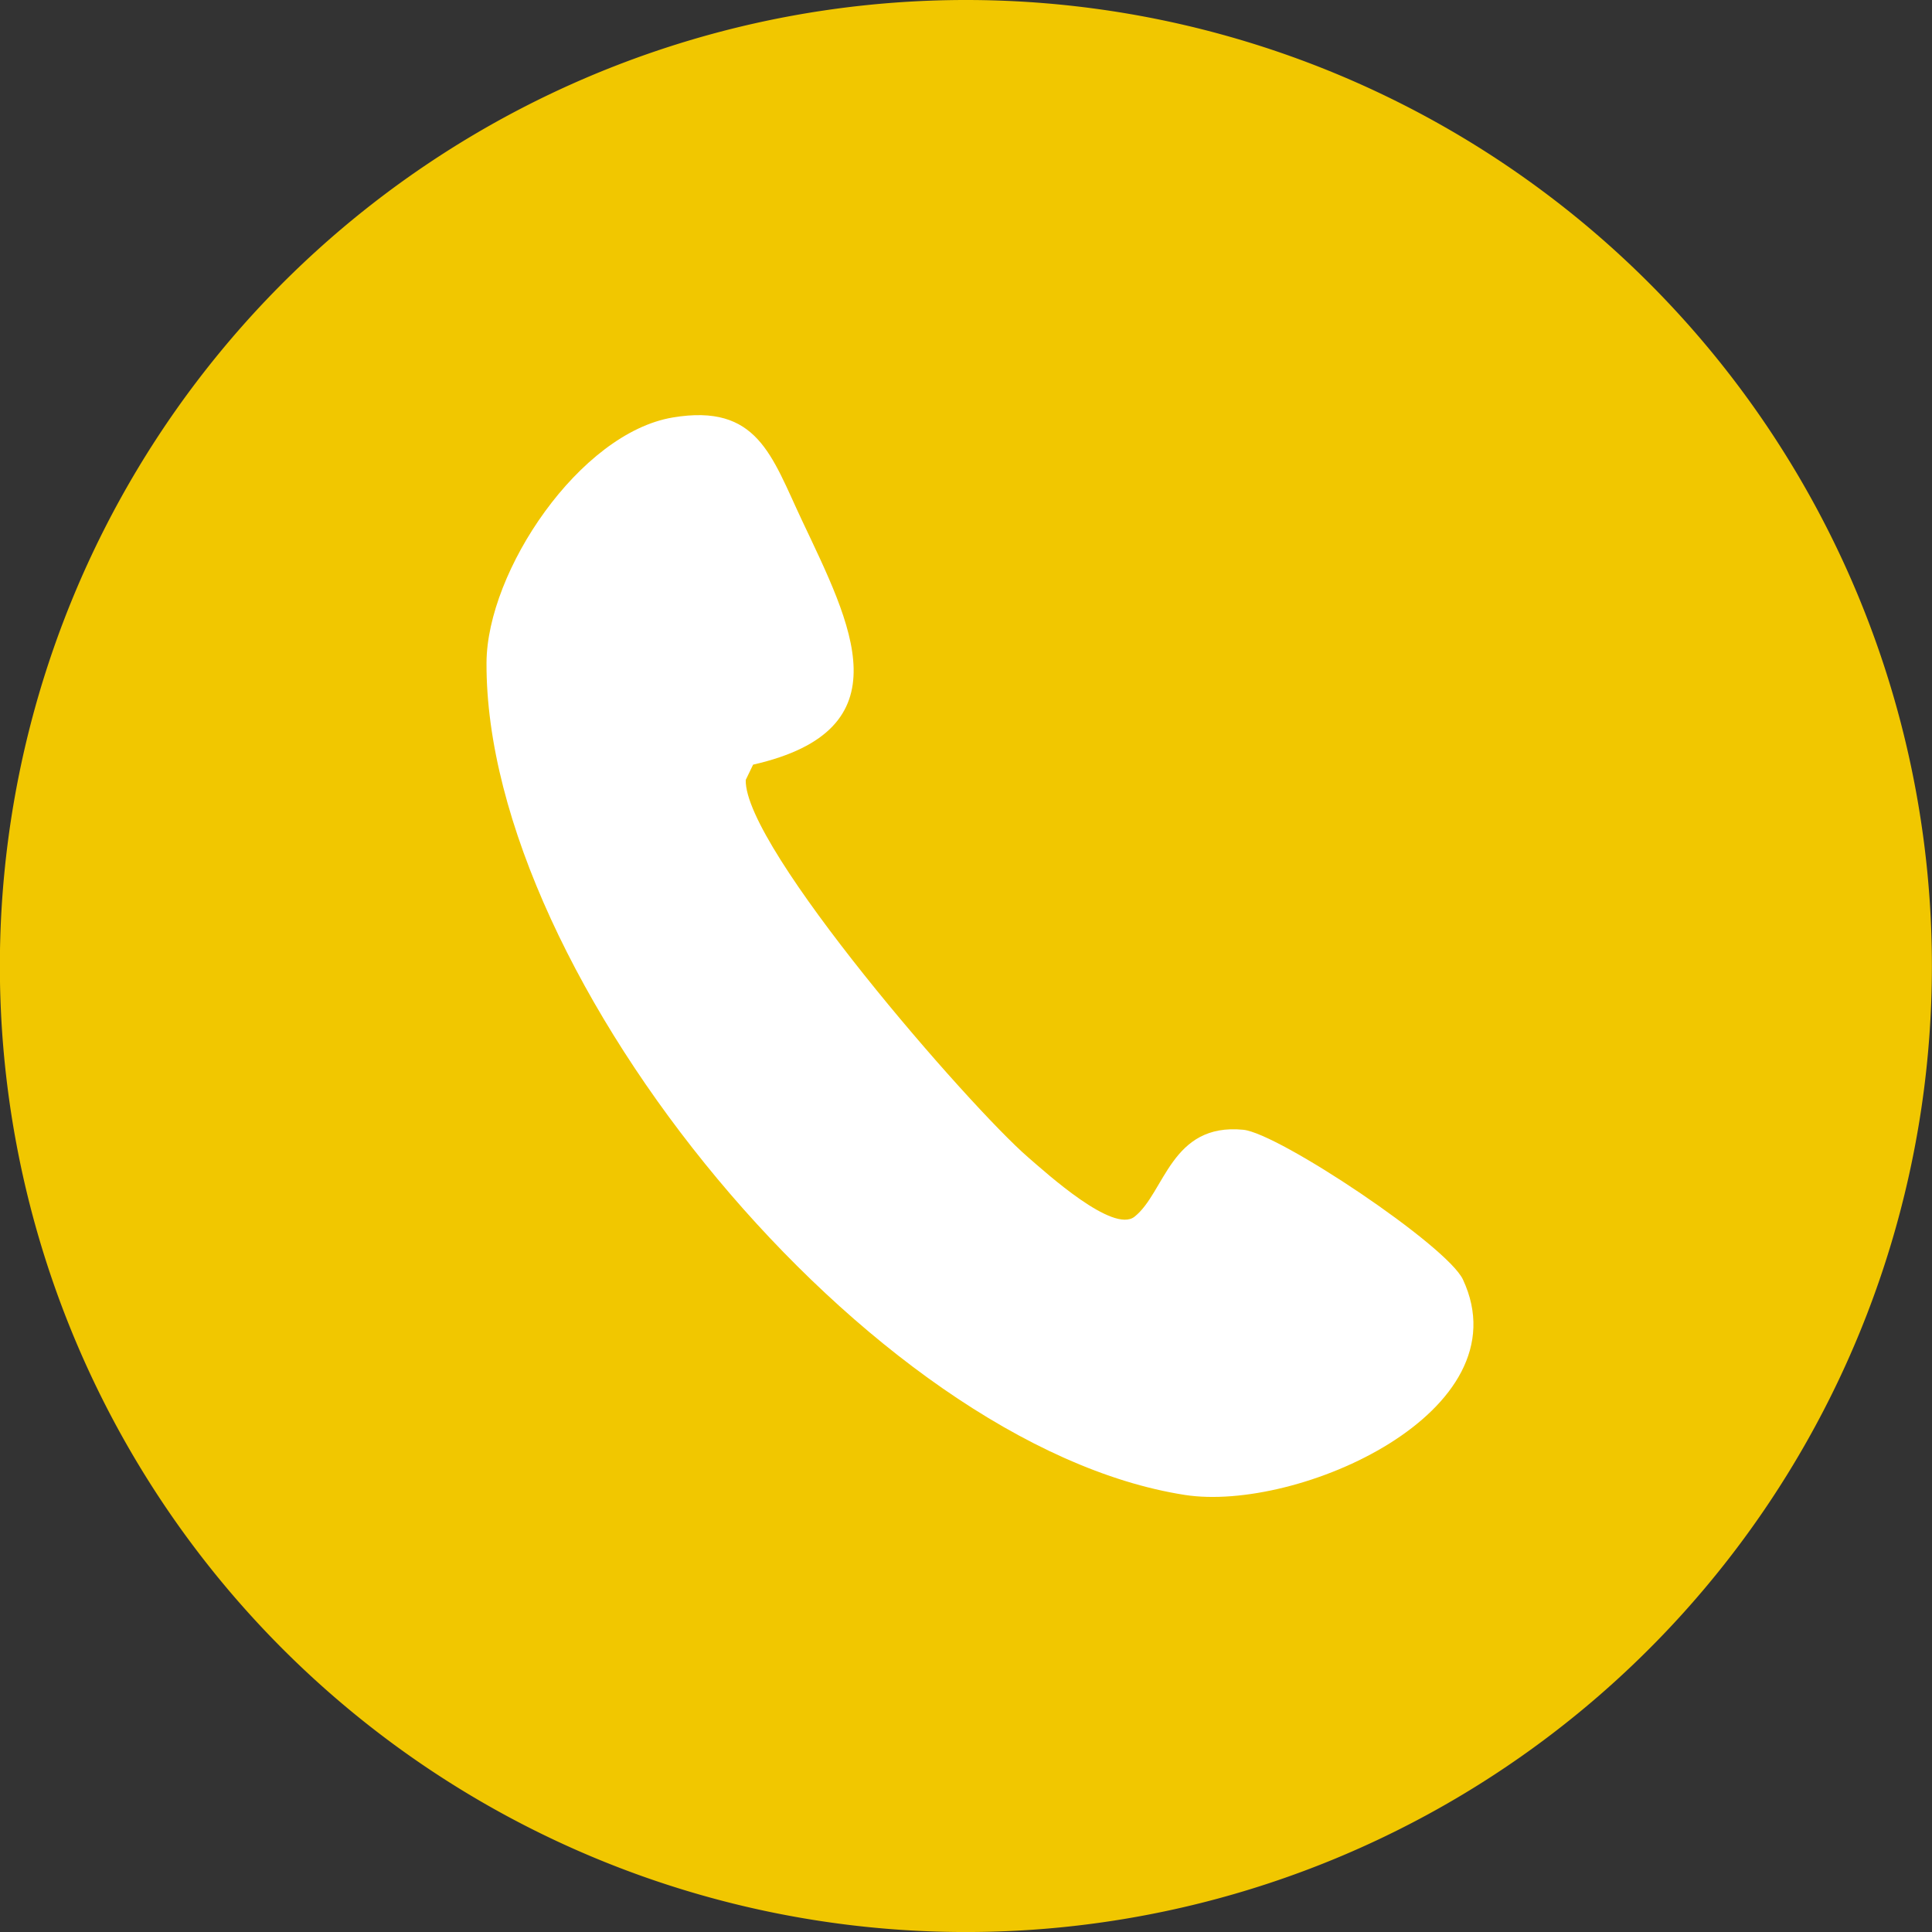
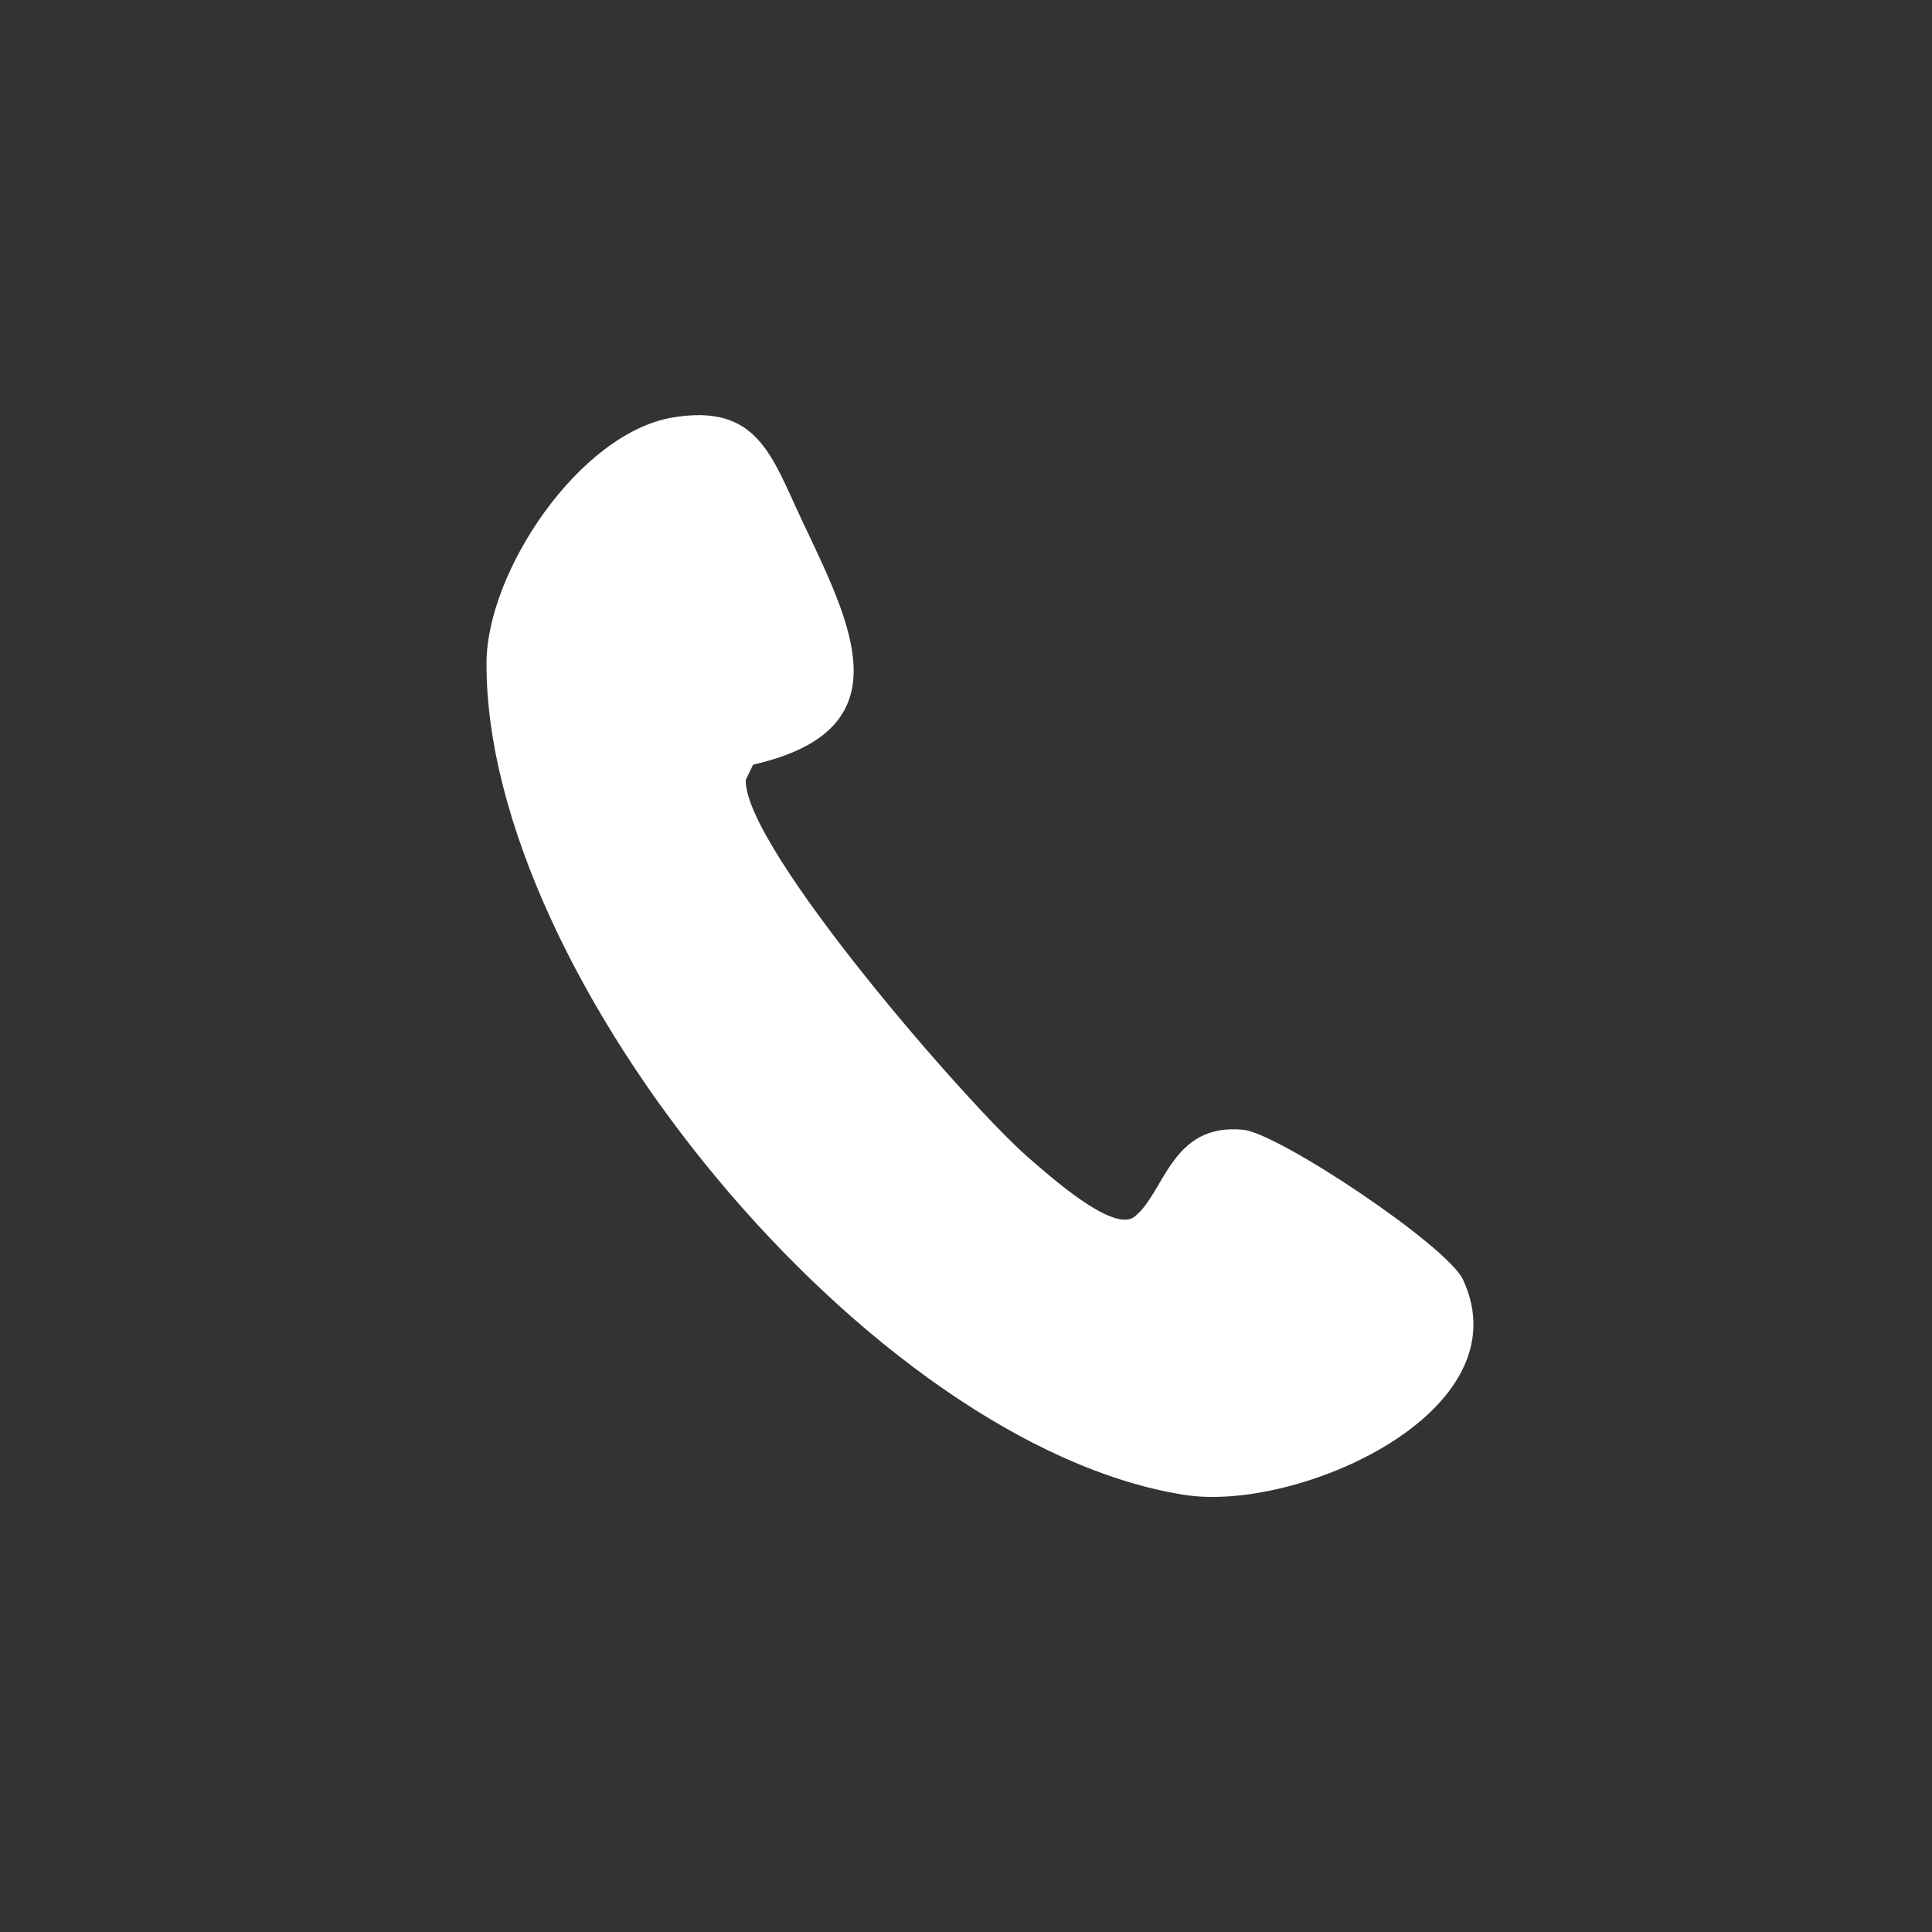
<svg xmlns="http://www.w3.org/2000/svg" id="グループ_153" data-name="グループ 153" width="61.703" height="61.704" viewBox="0 0 61.703 61.704">
  <rect x="0" y="0" width="61.703" height="61.704" fill="#333333" stroke="none" />
-   <path id="パス_513" data-name="パス 513" d="M61.7,30.852A30.852,30.852,0,1,1,30.852,0,30.852,30.852,0,0,1,61.7,30.852" fill="#f1c700" />
  <path id="パス_515" data-name="パス 515" d="M70.143,54.855c2.709-.453,3.152,1.223,4.122,3.278,1.571,3.328,3.358,6.692-1.557,7.81l-.235.488c-.06,2.155,7.141,10.428,9.016,12.05.605.523,2.717,2.44,3.4,1.9.972-.767,1.162-3.005,3.475-2.777,1.132.112,6.507,3.7,7.015,4.784,1.975,4.23-5.278,7.441-8.885,6.878C76.461,87.7,64.15,72.761,64.194,62.689c.013-2.924,2.974-7.337,5.95-7.834" transform="translate(-48.656 -41.522)" fill="#fff" />
</svg>